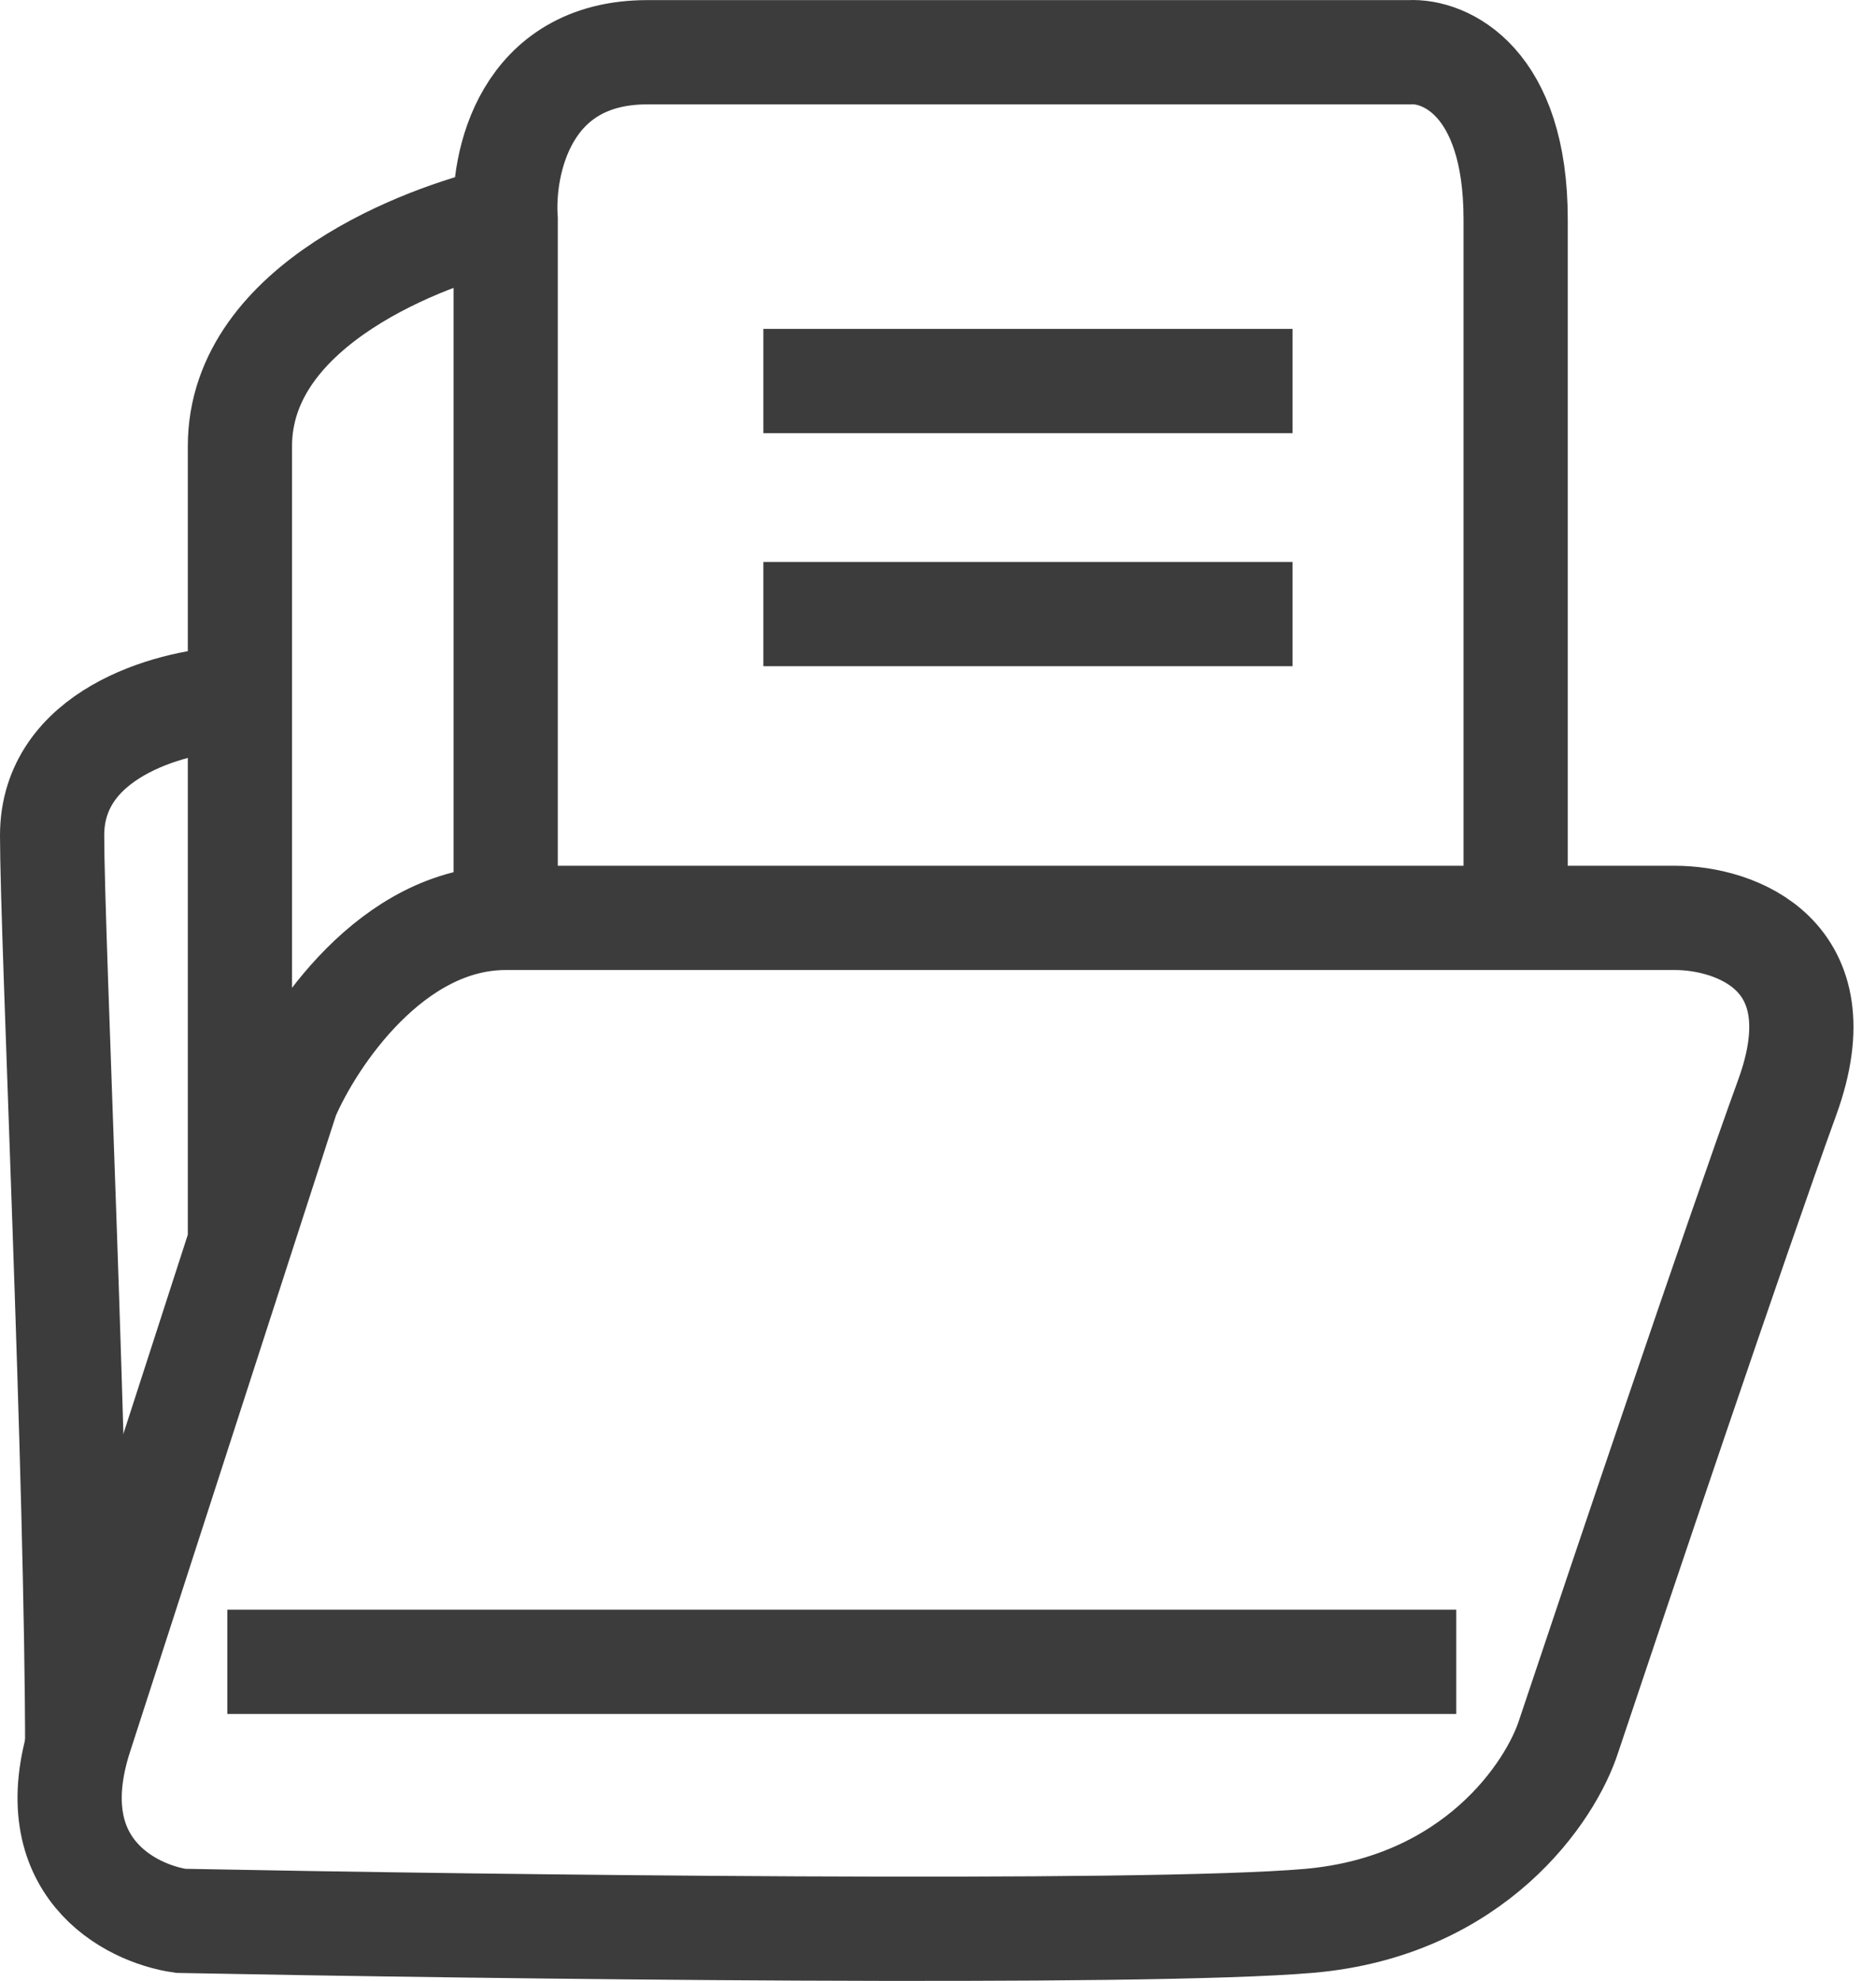
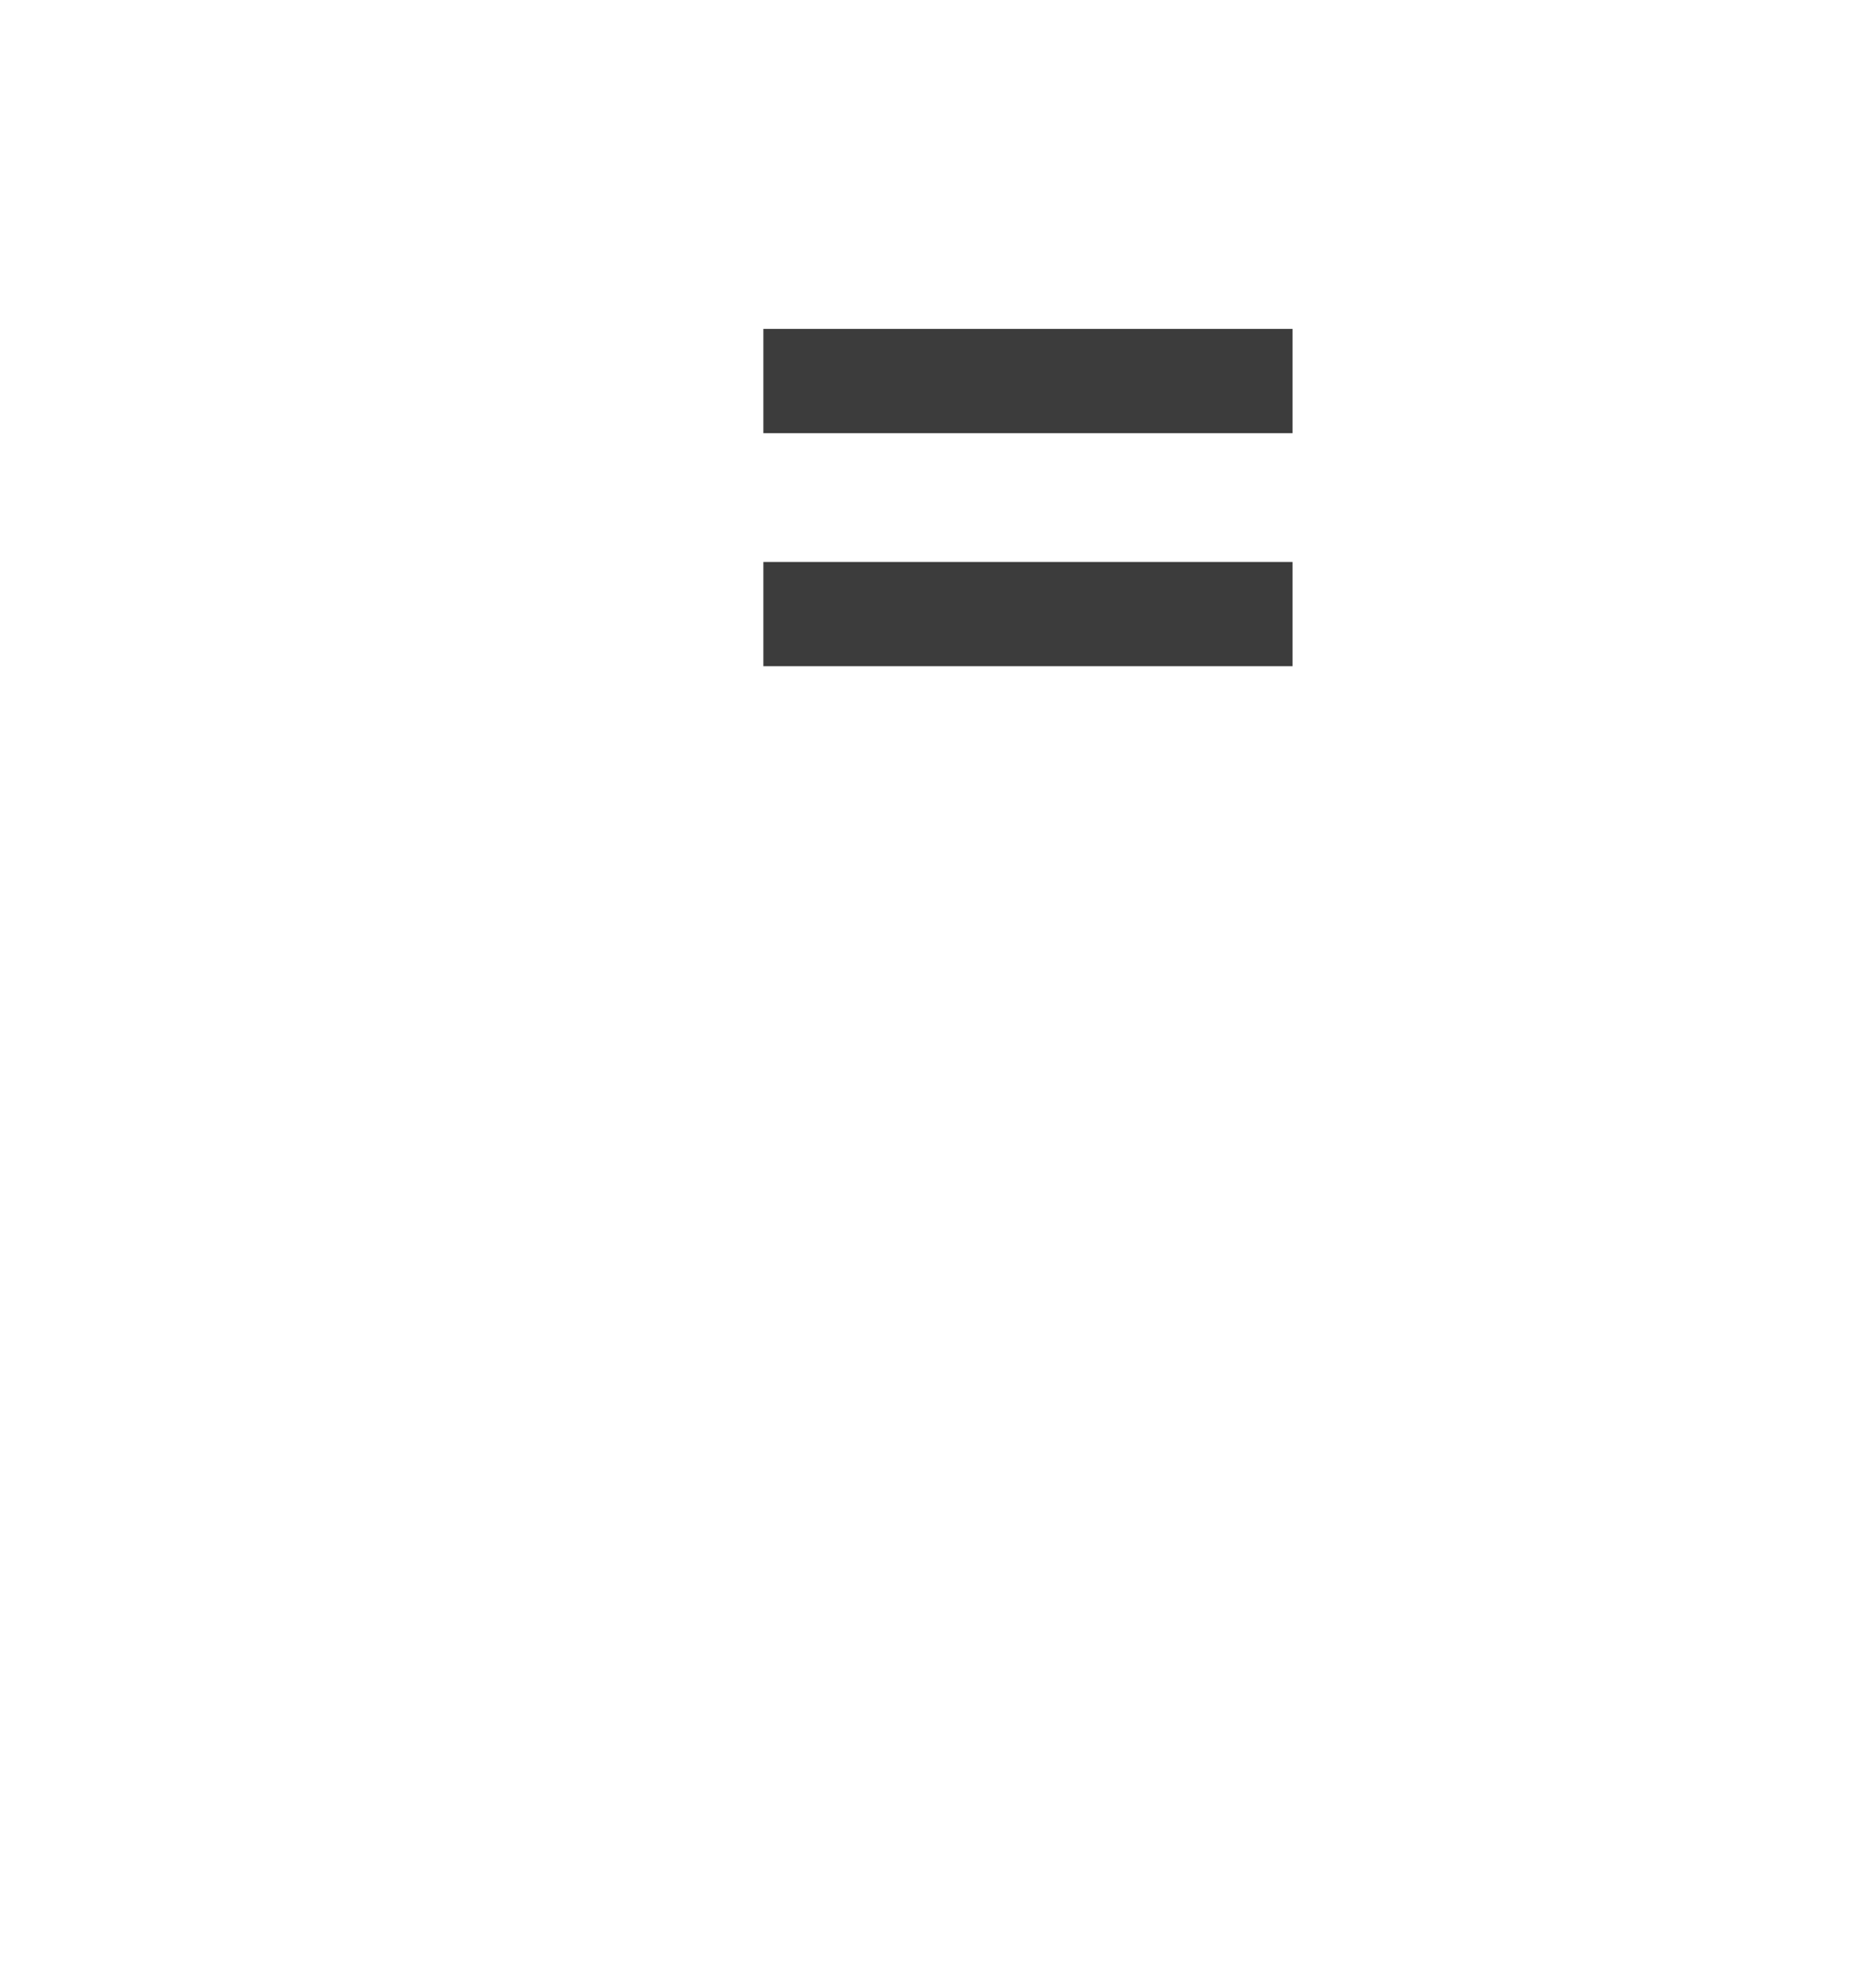
<svg xmlns="http://www.w3.org/2000/svg" width="36" height="38" viewBox="0 0 36 38" fill="none">
-   <path d="M9.704 17.588V4.208C9.629 3.14 10.067 1.002 12.424 1.002C14.782 1.002 23.154 1.002 27.045 1.002C27.725 0.964 29.085 1.551 29.085 4.208C29.085 6.865 29.085 14.572 29.085 17.588M9.571 4.208C8.248 4.514 4.604 5.812 4.604 8.56C4.604 11.309 4.604 20.256 4.604 23.845M1.544 33.298L5.51 21.044C6.002 19.898 7.528 17.608 9.704 17.608C11.88 17.608 25.572 17.608 32.146 17.608C33.279 17.608 35.296 18.295 34.299 21.044C33.302 23.792 31.088 30.358 30.105 33.298C29.765 34.367 28.292 36.573 25.118 36.848C21.945 37.123 9.364 36.963 3.47 36.848C2.49 36.708 0.733 35.802 1.544 33.298Z" stroke="#3C3C3C" stroke-width="2" />
-   <path d="M4.363 13.405C3.242 13.469 1 14.084 1 16.026C1 17.968 1.482 28.327 1.482 33.636" stroke="#3C3C3C" stroke-width="2" />
  <path d="M14.649 7.309H24.804" stroke="#3C3C3C" stroke-width="2" />
  <path d="M14.649 11.78H24.804" stroke="#3C3C3C" stroke-width="2" />
-   <path d="M4.363 31.879H27.945" stroke="#3C3C3C" stroke-width="2" />
</svg>